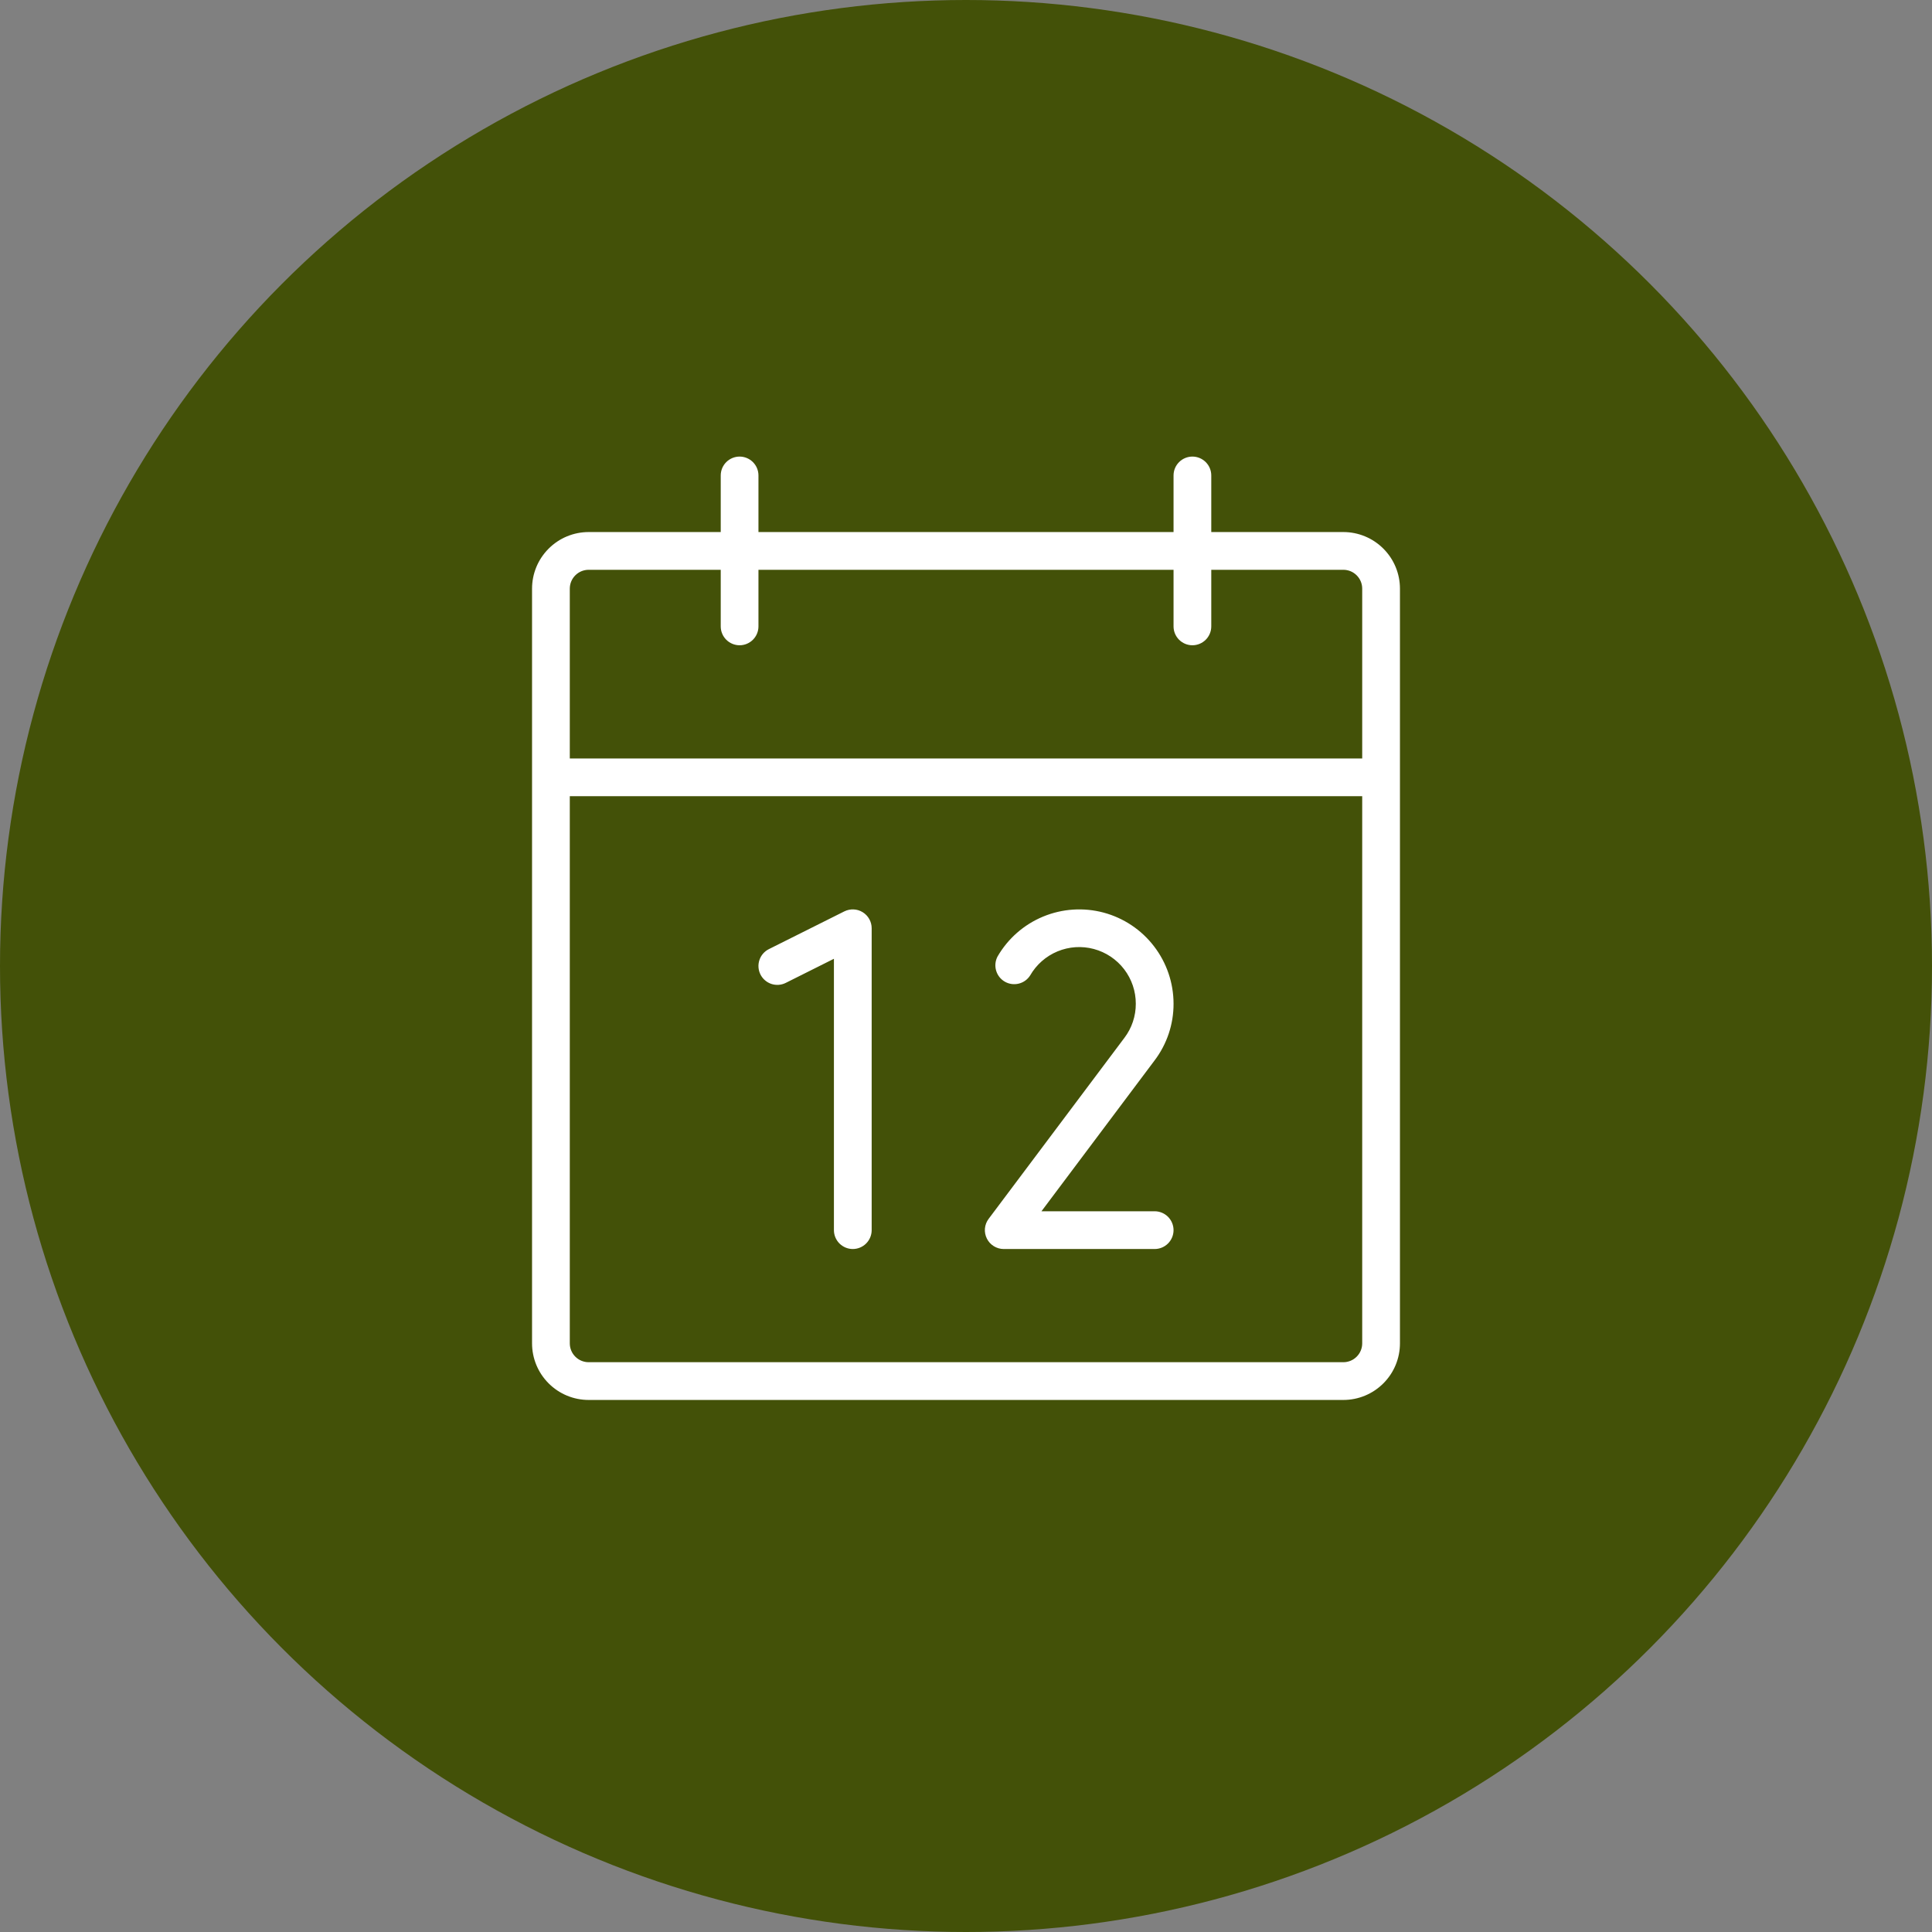
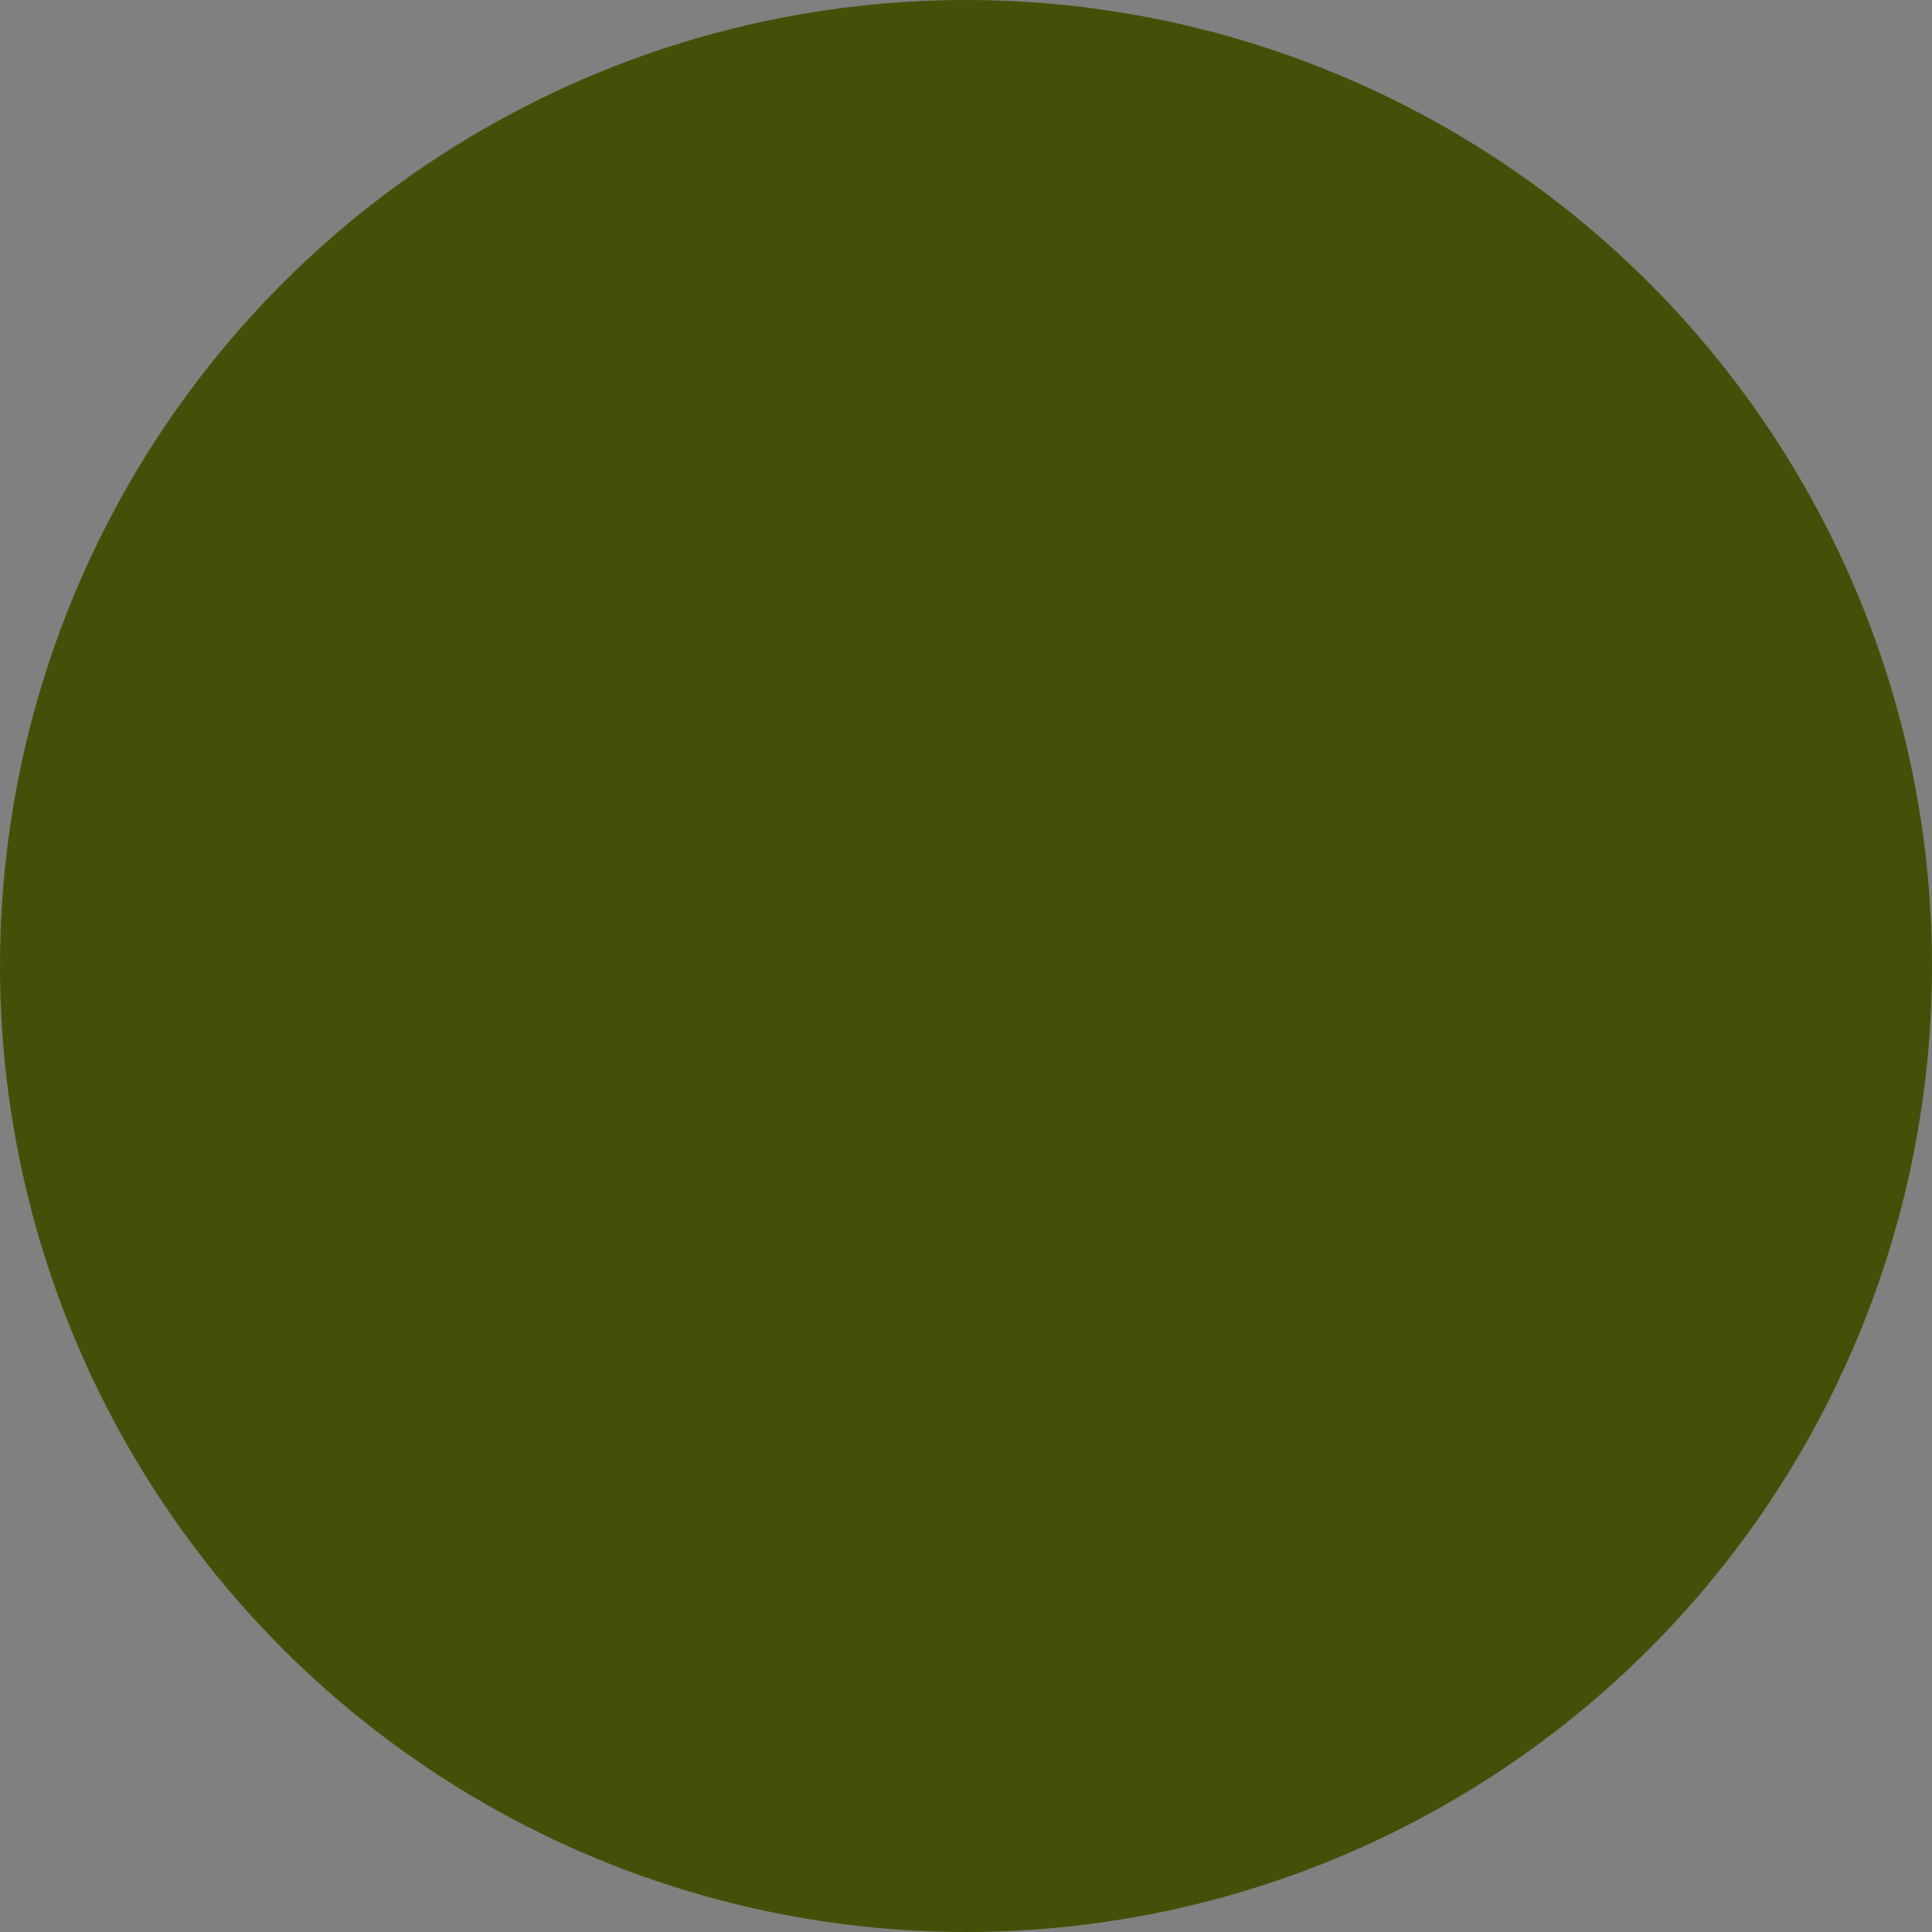
<svg xmlns="http://www.w3.org/2000/svg" width="80" height="80" viewBox="0 0 80 80" fill="none">
  <rect x="0" y="0" width="80" height="80" fill="#808080" stroke="none" />
  <circle cx="40" cy="40" r="40" fill="#435108" />
-   <path d="M55.625 22.031H50.156V19.688C50.156 19.48 50.074 19.282 49.927 19.135C49.781 18.989 49.582 18.906 49.375 18.906C49.168 18.906 48.969 18.989 48.823 19.135C48.676 19.282 48.594 19.48 48.594 19.688V22.031H31.406V19.688C31.406 19.48 31.324 19.282 31.177 19.135C31.031 18.989 30.832 18.906 30.625 18.906C30.418 18.906 30.219 18.989 30.073 19.135C29.926 19.282 29.844 19.48 29.844 19.688V22.031H24.375C23.753 22.031 23.157 22.278 22.718 22.718C22.278 23.157 22.031 23.753 22.031 24.375V55.625C22.031 56.247 22.278 56.843 22.718 57.282C23.157 57.722 23.753 57.969 24.375 57.969H55.625C56.247 57.969 56.843 57.722 57.282 57.282C57.722 56.843 57.969 56.247 57.969 55.625V24.375C57.969 23.753 57.722 23.157 57.282 22.718C56.843 22.278 56.247 22.031 55.625 22.031ZM24.375 23.594H29.844V25.938C29.844 26.145 29.926 26.343 30.073 26.49C30.219 26.636 30.418 26.719 30.625 26.719C30.832 26.719 31.031 26.636 31.177 26.49C31.324 26.343 31.406 26.145 31.406 25.938V23.594H48.594V25.938C48.594 26.145 48.676 26.343 48.823 26.49C48.969 26.636 49.168 26.719 49.375 26.719C49.582 26.719 49.781 26.636 49.927 26.49C50.074 26.343 50.156 26.145 50.156 25.938V23.594H55.625C55.832 23.594 56.031 23.676 56.177 23.823C56.324 23.969 56.406 24.168 56.406 24.375V31.406H23.594V24.375C23.594 24.168 23.676 23.969 23.823 23.823C23.969 23.676 24.168 23.594 24.375 23.594ZM55.625 56.406H24.375C24.168 56.406 23.969 56.324 23.823 56.177C23.676 56.031 23.594 55.832 23.594 55.625V32.969H56.406V55.625C56.406 55.832 56.324 56.031 56.177 56.177C56.031 56.324 55.832 56.406 55.625 56.406ZM36.094 38.438V50.938C36.094 51.145 36.011 51.343 35.865 51.49C35.718 51.636 35.52 51.719 35.312 51.719C35.105 51.719 34.907 51.636 34.76 51.49C34.614 51.343 34.531 51.145 34.531 50.938V39.701L32.537 40.699C32.352 40.792 32.137 40.807 31.94 40.742C31.744 40.676 31.581 40.535 31.488 40.35C31.396 40.164 31.38 39.95 31.446 39.753C31.511 39.556 31.652 39.394 31.838 39.301L34.963 37.738C35.082 37.679 35.215 37.651 35.348 37.657C35.481 37.663 35.61 37.702 35.723 37.773C35.837 37.843 35.93 37.94 35.995 38.057C36.06 38.173 36.094 38.304 36.094 38.438ZM47.812 43.906L43.125 50.156H47.812C48.02 50.156 48.218 50.239 48.365 50.385C48.511 50.532 48.594 50.73 48.594 50.938C48.594 51.145 48.511 51.343 48.365 51.49C48.218 51.636 48.02 51.719 47.812 51.719H41.562C41.417 51.719 41.275 51.678 41.152 51.602C41.028 51.526 40.929 51.417 40.864 51.287C40.799 51.157 40.771 51.012 40.784 50.867C40.797 50.723 40.85 50.585 40.938 50.469L46.559 42.975C46.867 42.569 47.033 42.072 47.031 41.562C47.032 41.046 46.862 40.544 46.548 40.134C46.233 39.724 45.793 39.43 45.294 39.296C44.795 39.162 44.266 39.197 43.789 39.395C43.312 39.593 42.914 39.943 42.656 40.391C42.548 40.561 42.379 40.682 42.183 40.73C41.987 40.778 41.78 40.749 41.606 40.648C41.431 40.547 41.303 40.383 41.247 40.189C41.191 39.996 41.211 39.788 41.305 39.609C41.735 38.865 42.398 38.283 43.193 37.954C43.987 37.625 44.868 37.567 45.699 37.789C46.529 38.012 47.263 38.502 47.786 39.185C48.31 39.867 48.594 40.703 48.594 41.562C48.597 42.408 48.322 43.231 47.812 43.906Z" fill="white" />
</svg>